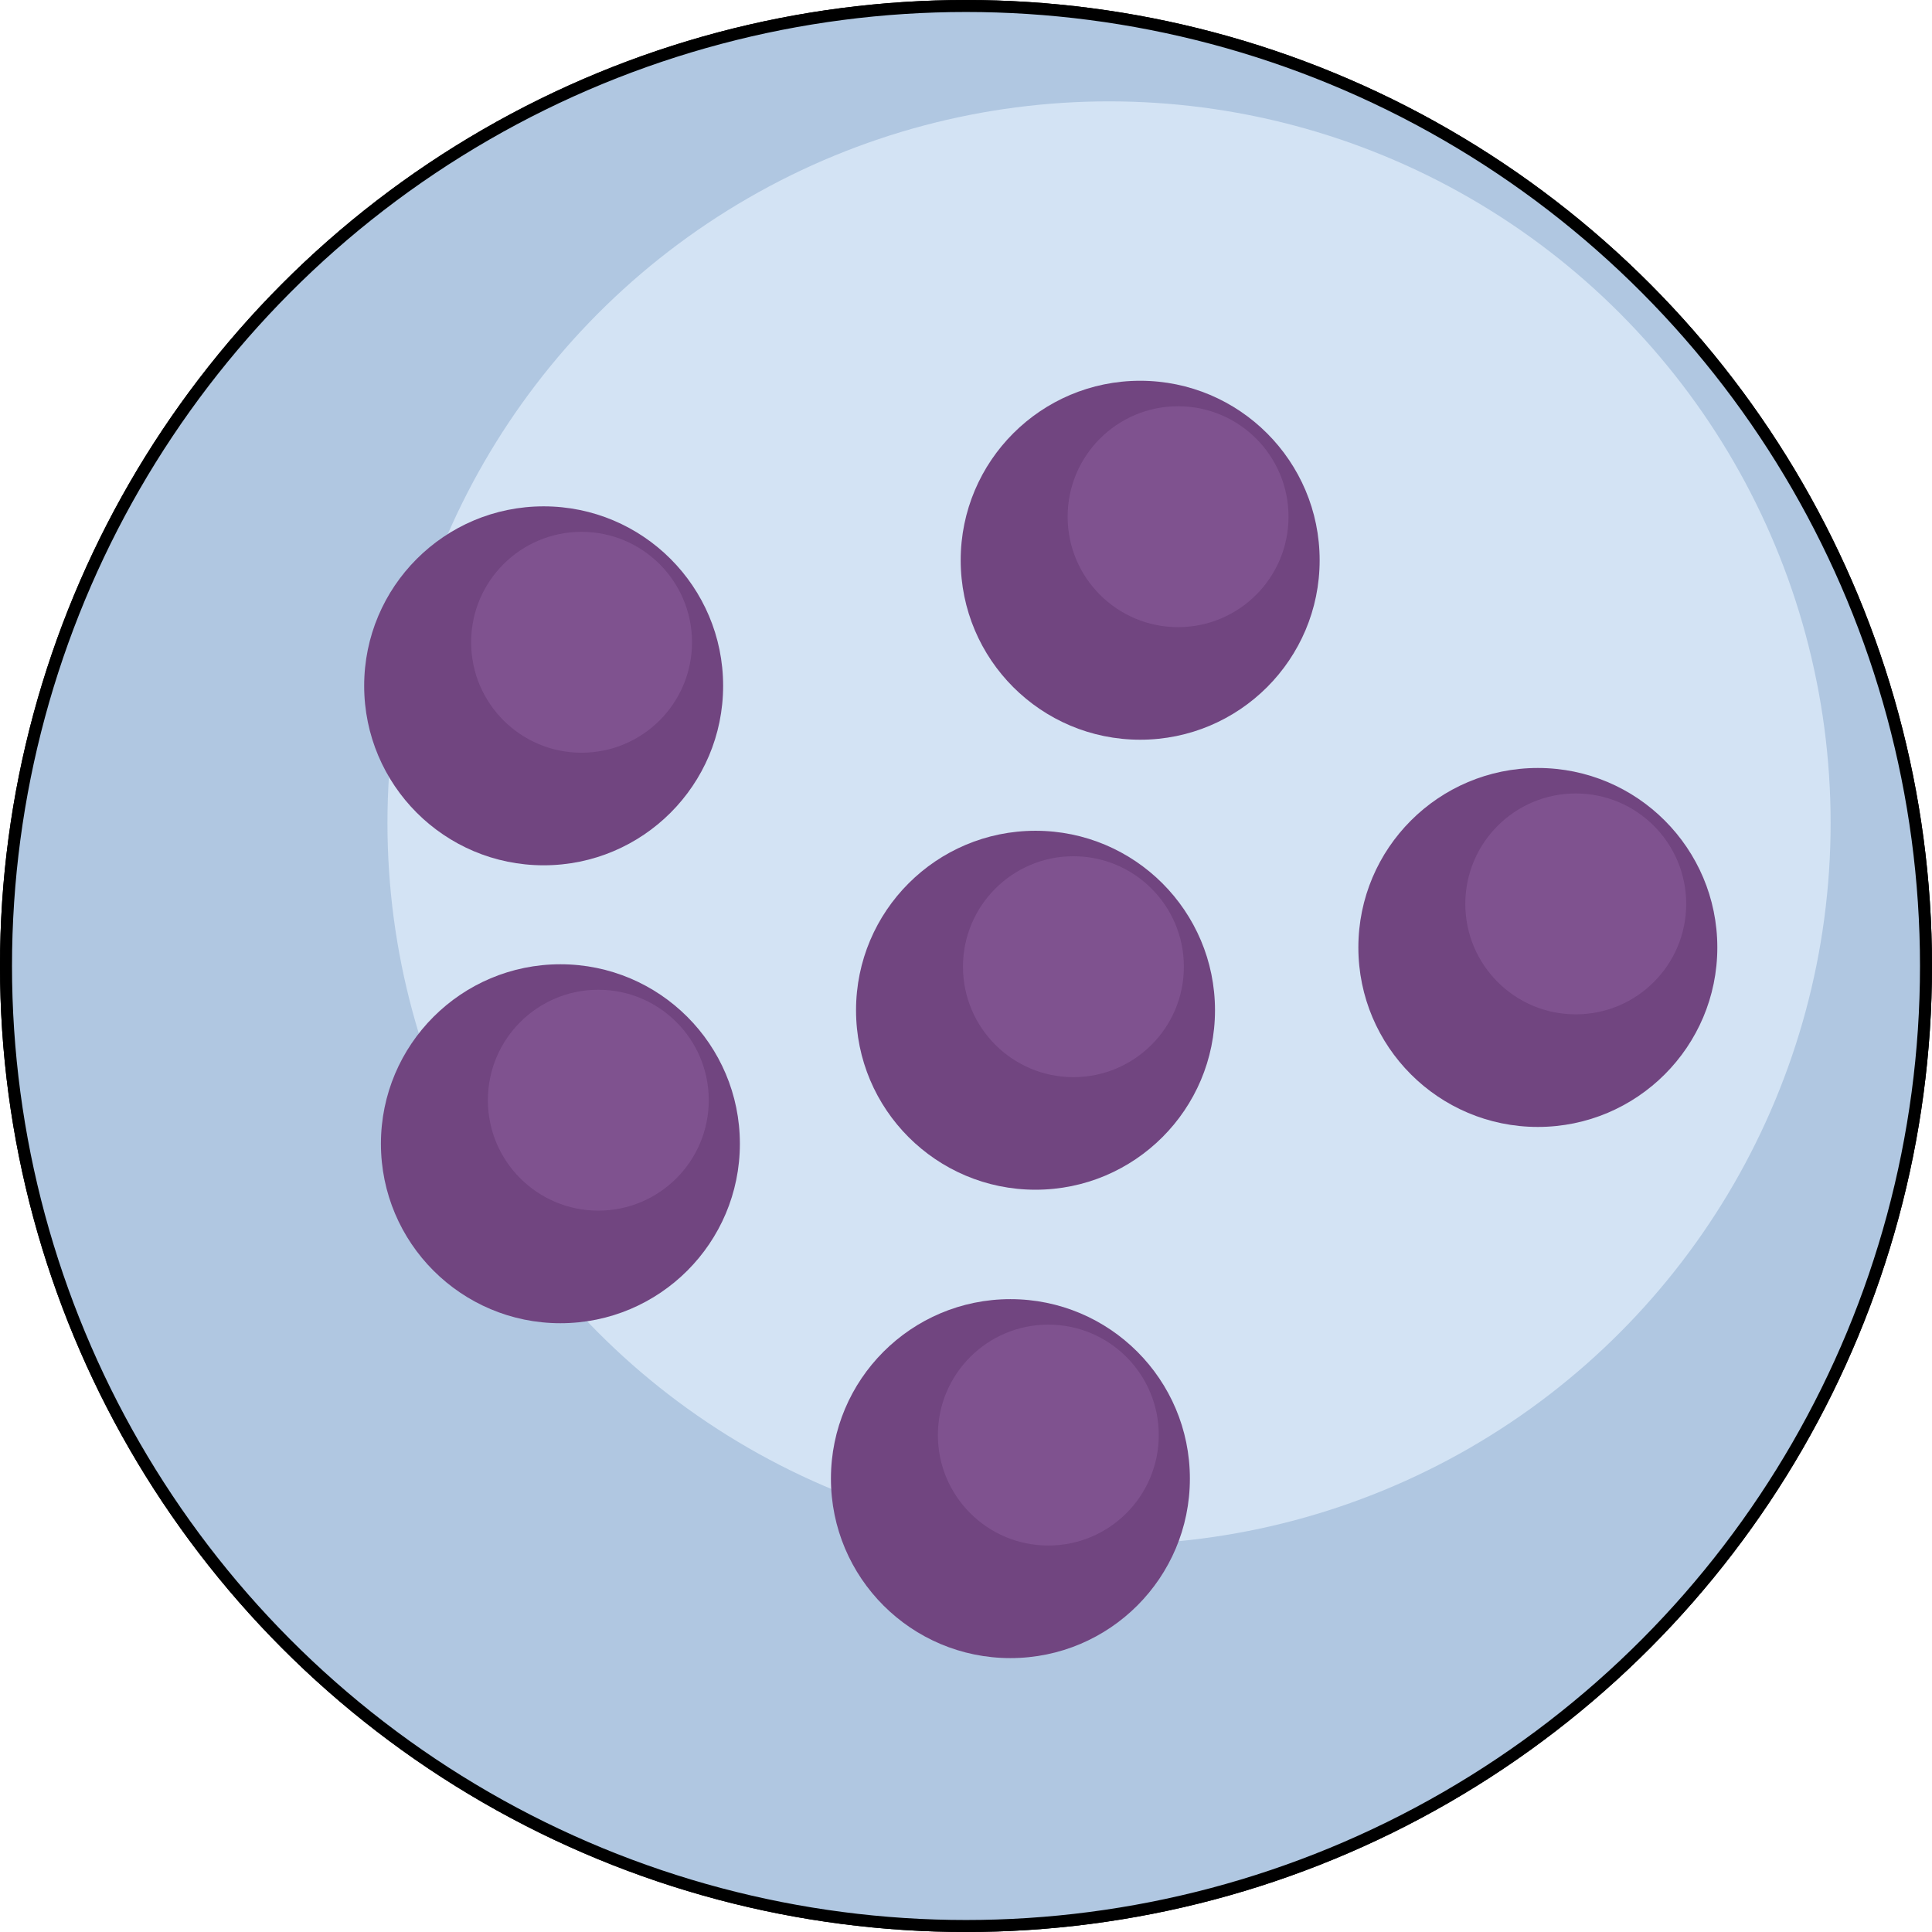
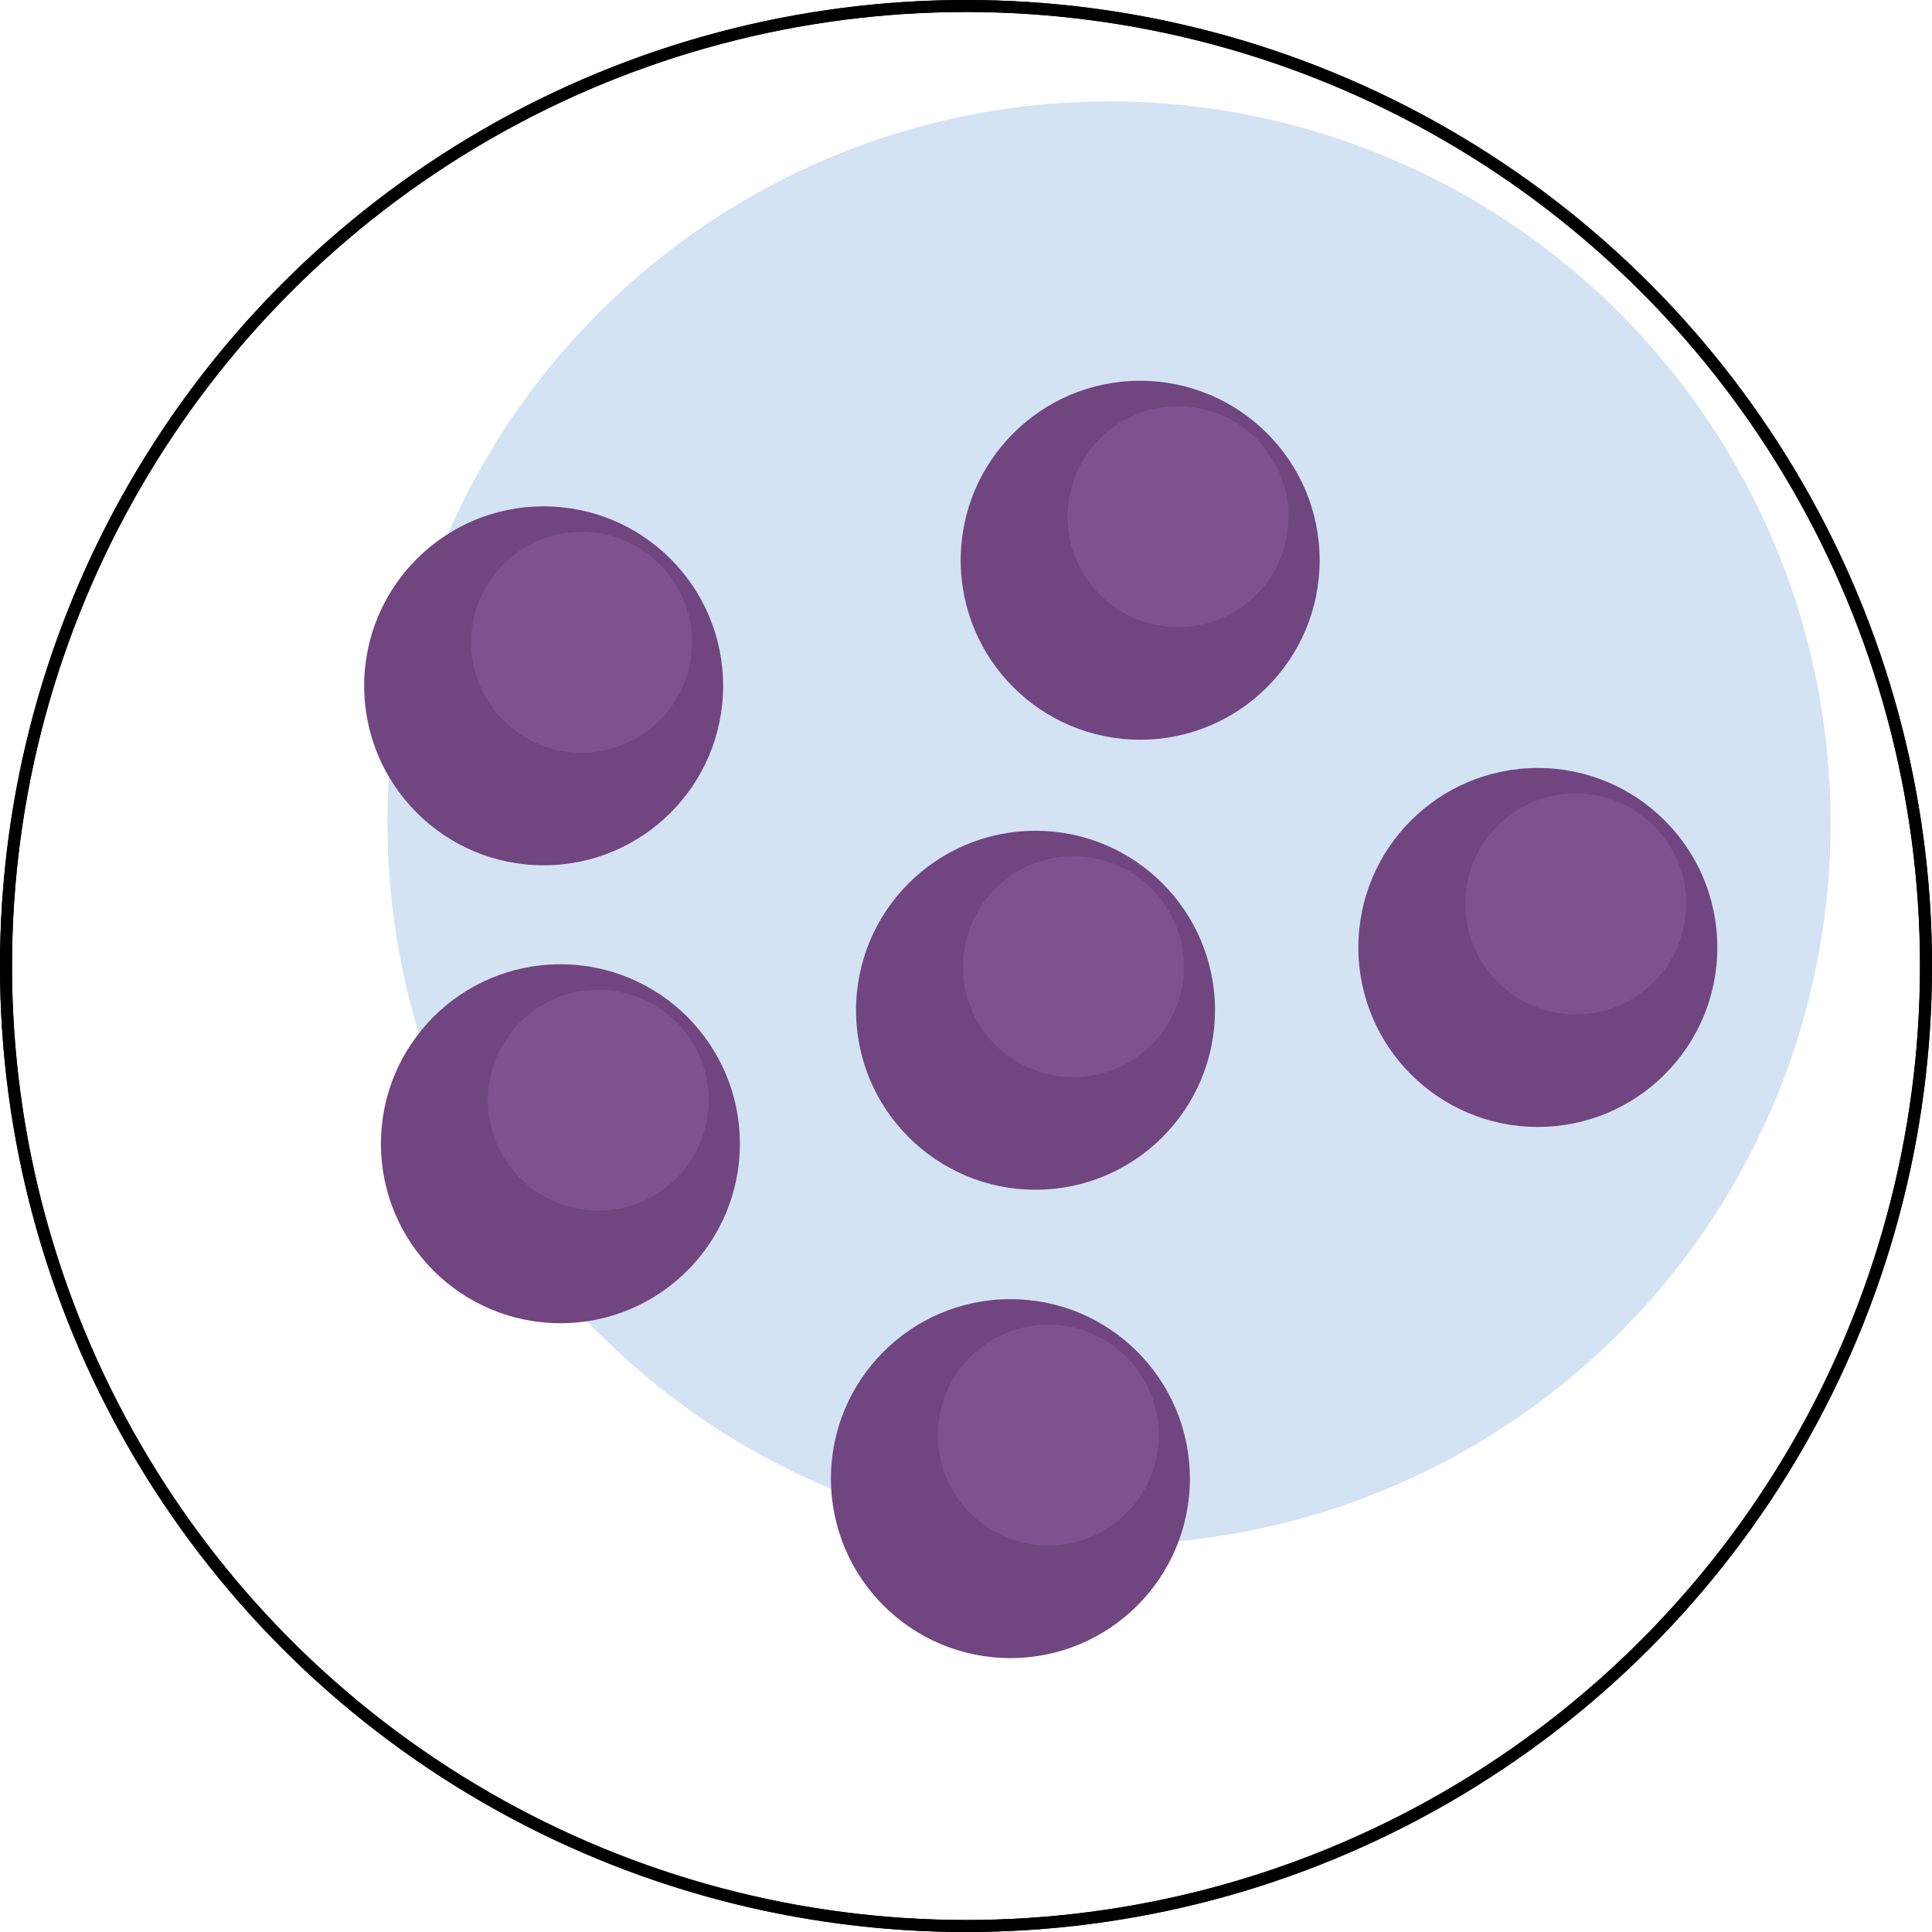
<svg xmlns="http://www.w3.org/2000/svg" version="1.0" id="Layer_1" x="0px" y="0px" width="402.5px" height="402.5px" viewBox="0 0 402.5 402.5" enable-background="new 0 0 402.5 402.5" xml:space="preserve">
  <g>
    <g>
      <circle fill="none" stroke="#000000" stroke-width="2.5" stroke-miterlimit="10" cx="201.25" cy="201.25" r="200" />
-       <circle fill="#B0C7E1" cx="201.25" cy="201.25" r="200" />
      <circle fill="#D3E3F4" cx="231.05" cy="171.449" r="150.331" />
      <circle fill="none" stroke="#000000" stroke-width="2.5" stroke-miterlimit="10" cx="201.25" cy="201.25" r="200" />
    </g>
    <g>
      <circle fill="#714580" cx="237.536" cy="116.717" r="37.391" />
      <circle fill="#7F528F" cx="245.433" cy="107.645" r="23.009" />
    </g>
    <g>
      <circle fill="#714580" cx="320.384" cy="197.387" r="37.392" />
      <circle fill="#7F528F" cx="328.283" cy="188.314" r="23.009" />
    </g>
    <g>
      <circle fill="#714580" cx="215.733" cy="210.468" r="37.391" />
      <circle fill="#7F528F" cx="223.631" cy="201.395" r="23.01" />
    </g>
    <g>
      <circle fill="#714580" cx="113.261" cy="142.88" r="37.391" />
      <circle fill="#7F528F" cx="121.16" cy="133.807" r="23.009" />
    </g>
    <g>
      <circle fill="#714580" cx="116.751" cy="238.28" r="37.391" />
      <circle fill="#7F528F" cx="124.65" cy="229.207" r="23.009" />
    </g>
    <g>
      <circle fill="#714580" cx="210.502" cy="308.047" r="37.391" />
      <circle fill="#7F528F" cx="218.401" cy="298.974" r="23.01" />
    </g>
  </g>
</svg>